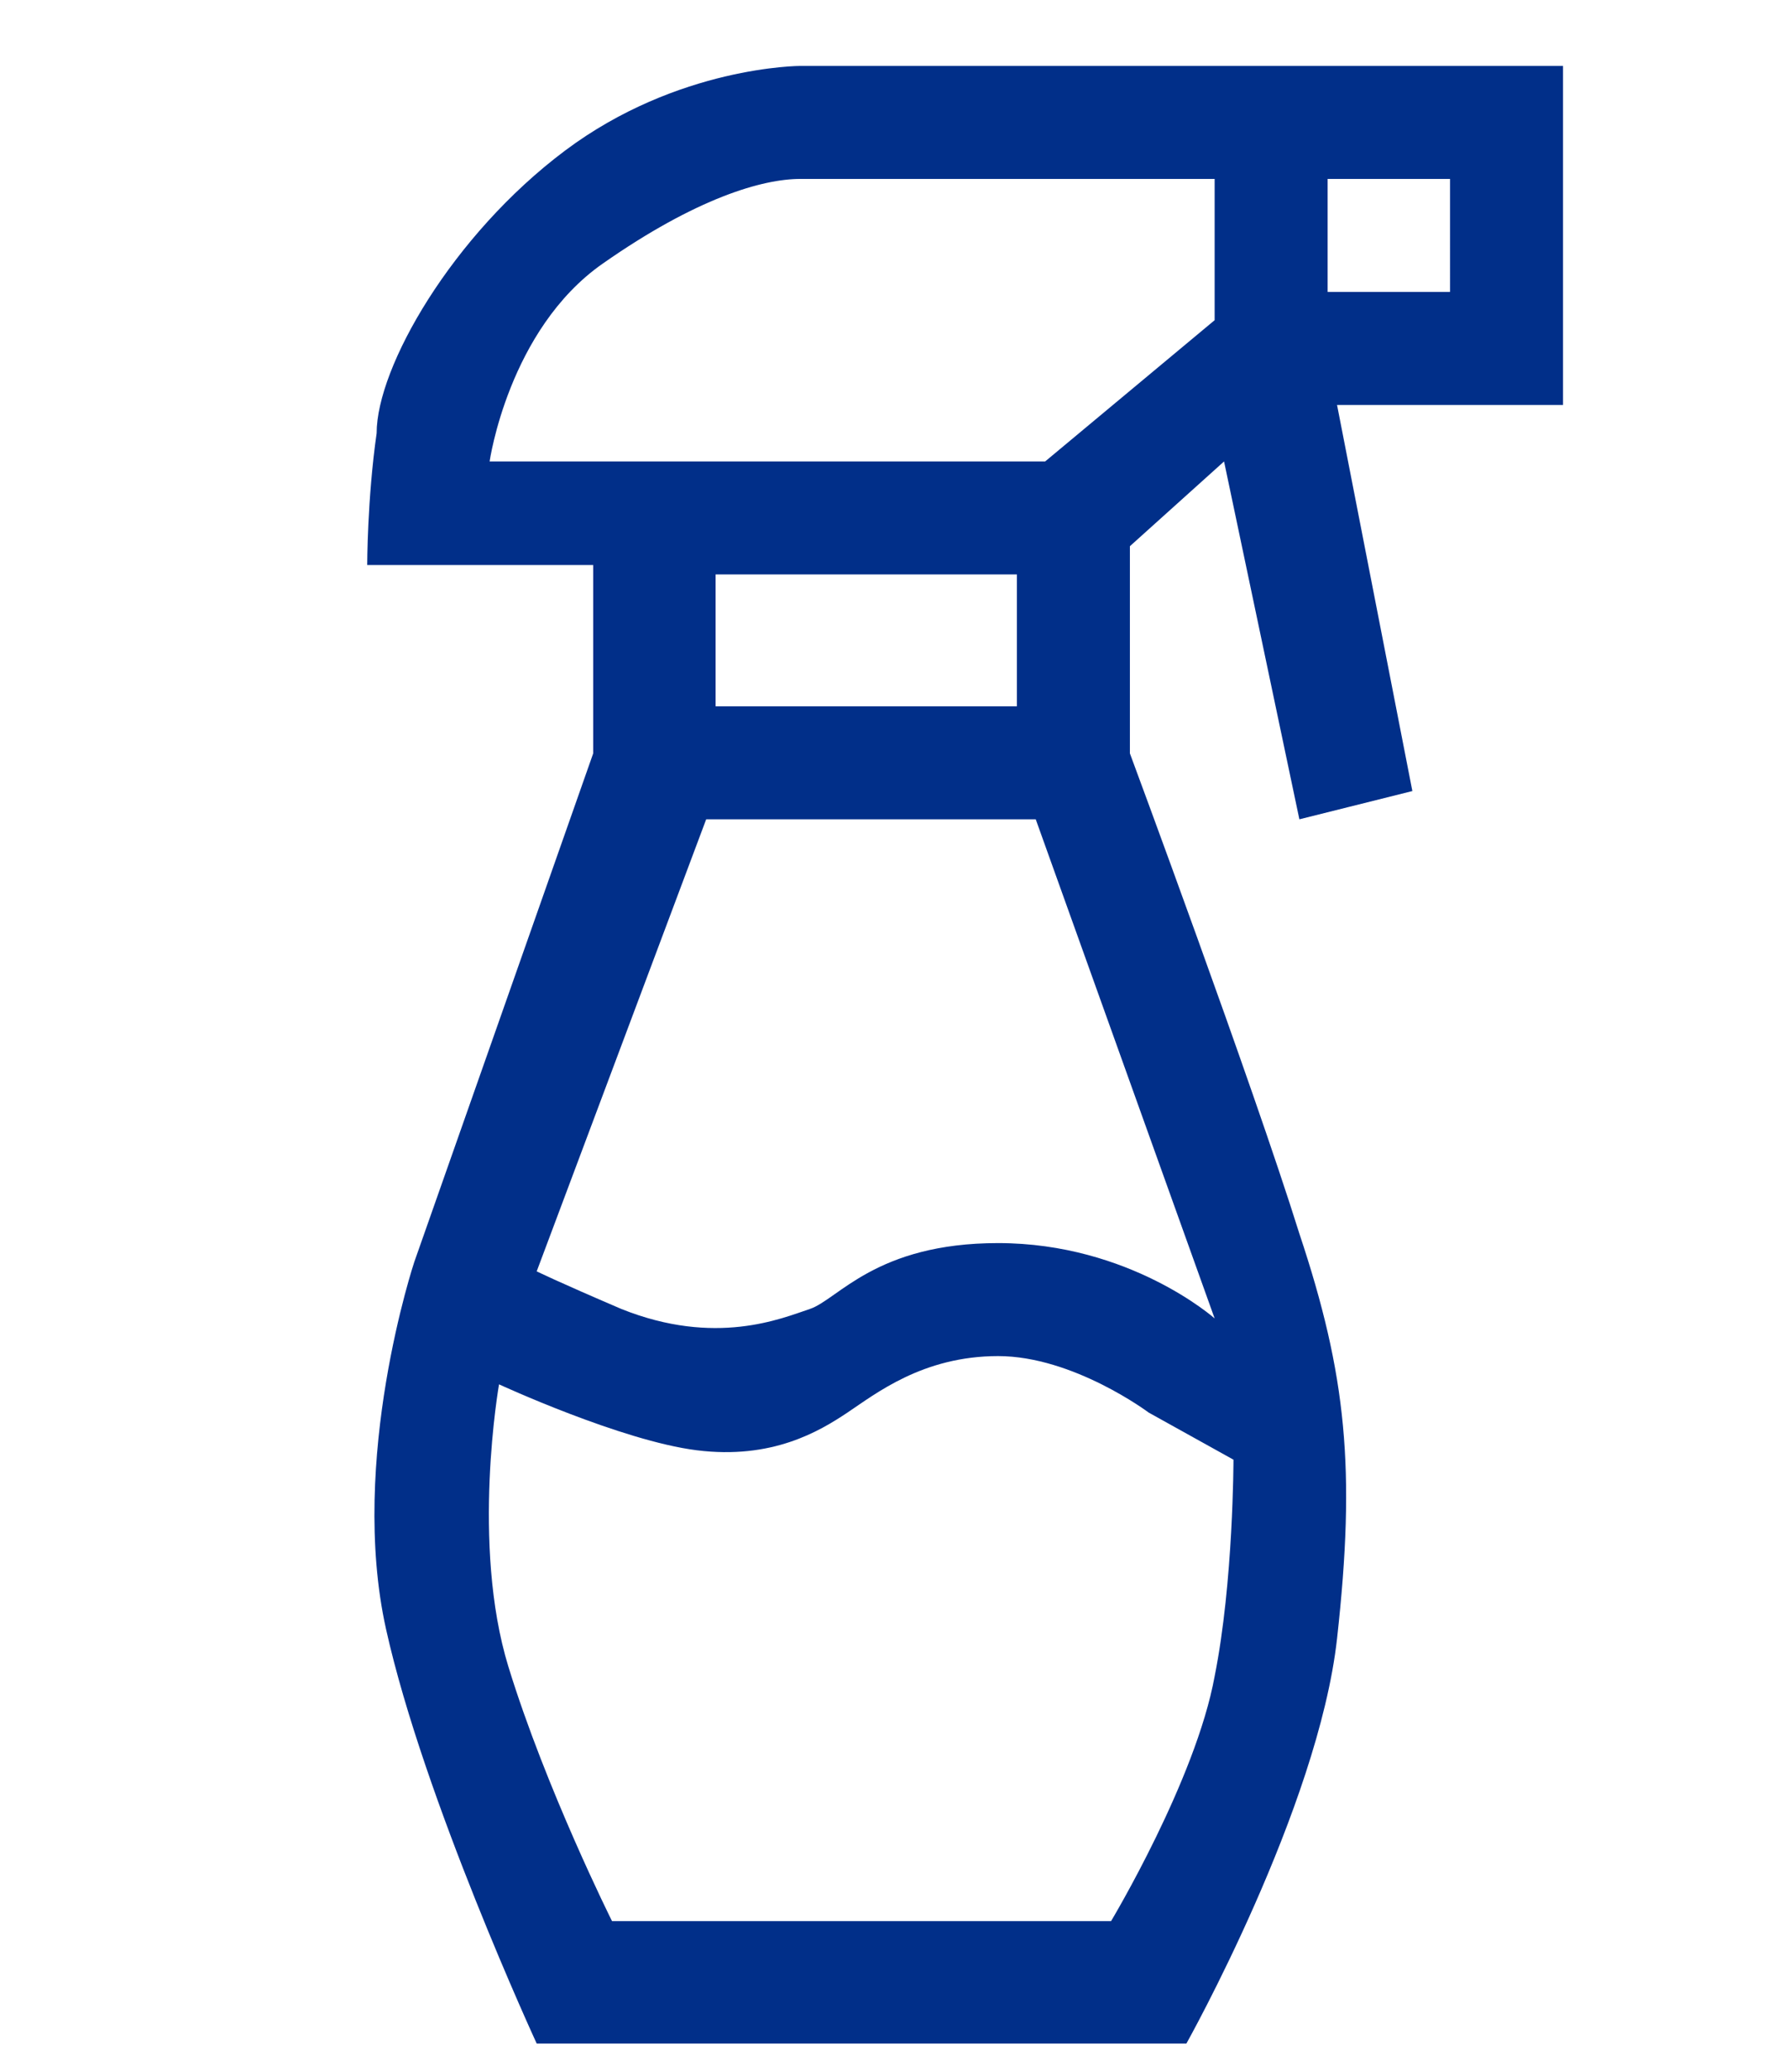
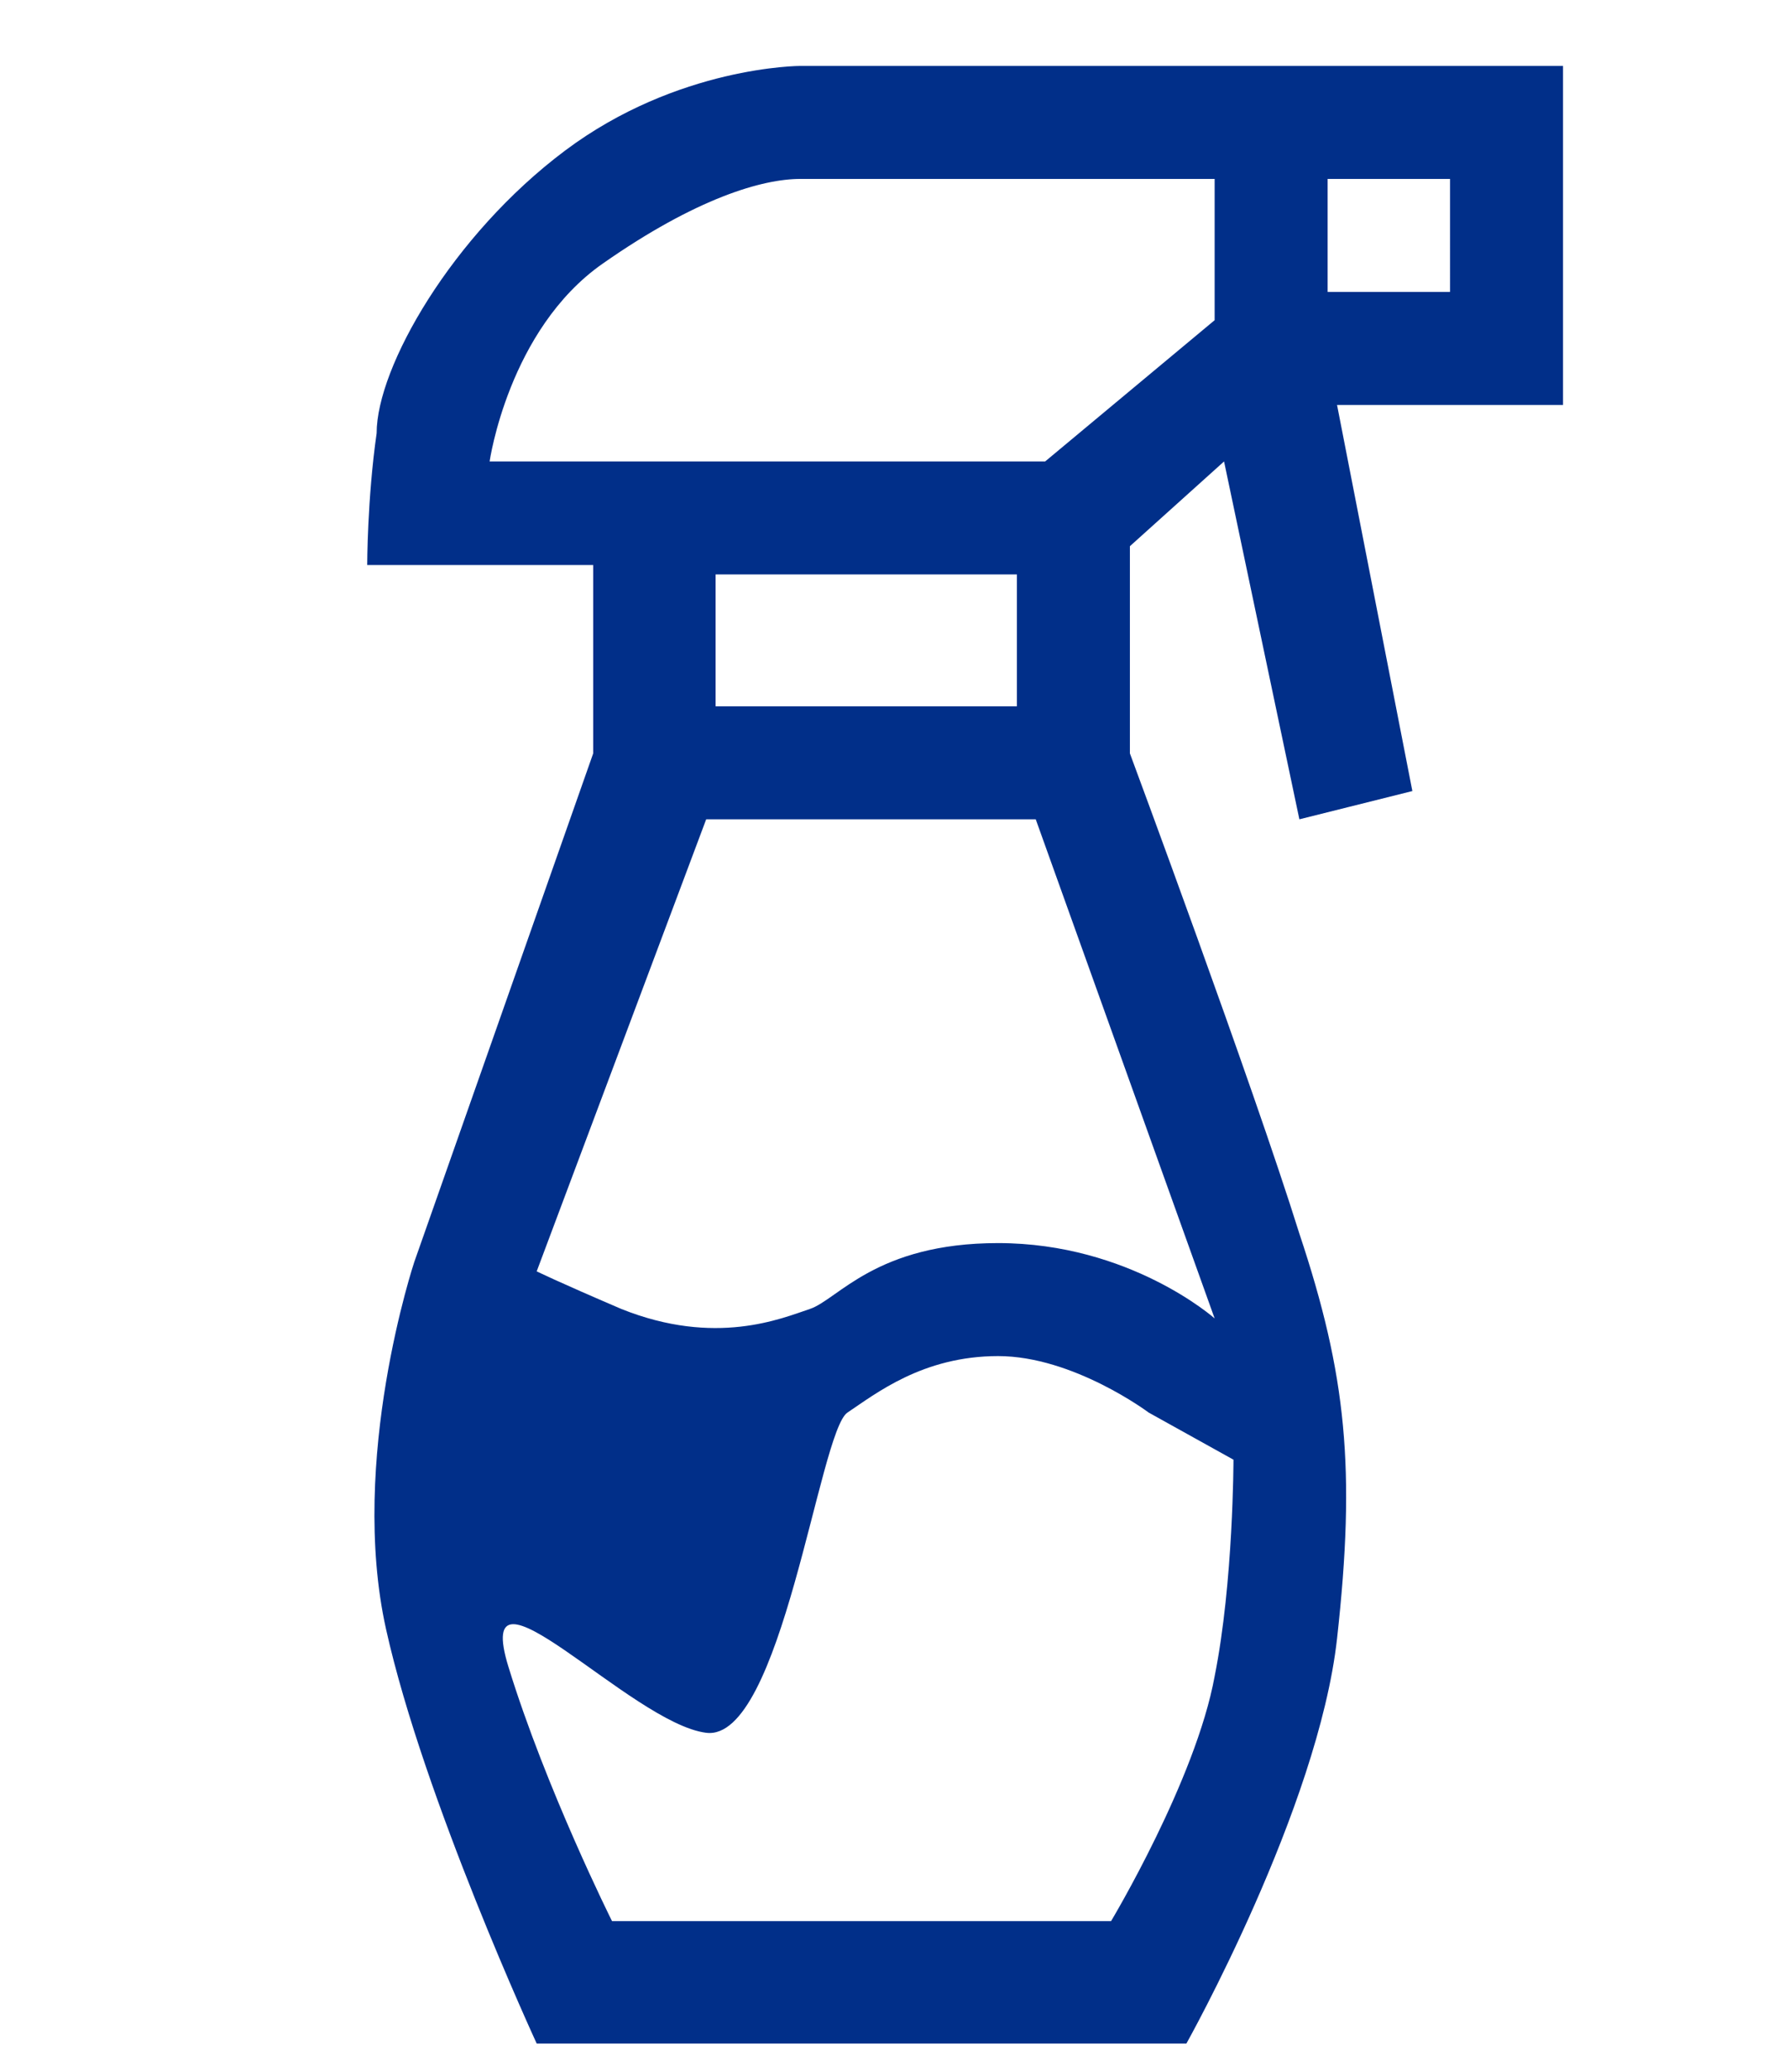
<svg xmlns="http://www.w3.org/2000/svg" version="1.1" id="Слой_1" x="0px" y="0px" viewBox="0 0 19 22" style="enable-background:new 0 0 19 22;" xml:space="preserve">
  <style type="text/css">
	.st0{fill:#012F89;}
</style>
-   <path class="st0" d="M8.5,0.7c0,0-1.3,0-2.5,0.9c-1.2,0.9-2,2.3-2,3C3.9,5.3,3.9,6,3.9,6h2.4V8l-1.9,5.4c0,0-0.7,2.1-0.3,3.9  c0.4,1.8,1.6,4.4,1.6,4.4h6.9c0,0,1.4-2.5,1.6-4.3s0.1-2.8-0.4-4.3C13.3,11.5,12,8,12,8V5.8L13,4.9l0.8,3.8L15,8.4l-0.8-4.1h2.3h0.1  c0,0,0-3.7,0-3.6H8.5z M12.9,17.8c-0.2,1.1-1.1,2.6-1.1,2.6H6.5c0,0-0.7-1.4-1.1-2.7c-0.4-1.3-0.1-3-0.1-3s1.3,0.6,2.1,0.7  S8.7,15.2,9,15c0.3-0.2,0.8-0.6,1.6-0.6c0.8,0,1.6,0.6,1.6,0.6l0.9,0.5C13.1,15.5,13.1,16.8,12.9,17.8z M12.9,14  c0,0-0.9-0.8-2.3-0.8c-1.3,0-1.7,0.6-2,0.7c-0.3,0.1-1,0.4-2,0c-0.7-0.3-0.9-0.4-0.9-0.4l1.8-4.8h3.5L12.9,14z M7.6,7.5l0-1.4h3.2  v1.4H7.6z M12.9,3.4l-1.8,1.5H5.2c0,0,0.2-1.4,1.2-2.1c1-0.7,1.7-0.9,2.1-0.9c0.4,0,4.4,0,4.4,0V3.4z M15.4,3.1h-1.3V1.9l1.3,0V3.1z  " />
+   <path class="st0" d="M8.5,0.7c0,0-1.3,0-2.5,0.9c-1.2,0.9-2,2.3-2,3C3.9,5.3,3.9,6,3.9,6h2.4V8l-1.9,5.4c0,0-0.7,2.1-0.3,3.9  c0.4,1.8,1.6,4.4,1.6,4.4h6.9c0,0,1.4-2.5,1.6-4.3s0.1-2.8-0.4-4.3C13.3,11.5,12,8,12,8V5.8L13,4.9l0.8,3.8L15,8.4l-0.8-4.1h2.3h0.1  c0,0,0-3.7,0-3.6H8.5z M12.9,17.8c-0.2,1.1-1.1,2.6-1.1,2.6H6.5c0,0-0.7-1.4-1.1-2.7s1.3,0.6,2.1,0.7  S8.7,15.2,9,15c0.3-0.2,0.8-0.6,1.6-0.6c0.8,0,1.6,0.6,1.6,0.6l0.9,0.5C13.1,15.5,13.1,16.8,12.9,17.8z M12.9,14  c0,0-0.9-0.8-2.3-0.8c-1.3,0-1.7,0.6-2,0.7c-0.3,0.1-1,0.4-2,0c-0.7-0.3-0.9-0.4-0.9-0.4l1.8-4.8h3.5L12.9,14z M7.6,7.5l0-1.4h3.2  v1.4H7.6z M12.9,3.4l-1.8,1.5H5.2c0,0,0.2-1.4,1.2-2.1c1-0.7,1.7-0.9,2.1-0.9c0.4,0,4.4,0,4.4,0V3.4z M15.4,3.1h-1.3V1.9l1.3,0V3.1z  " />
</svg>